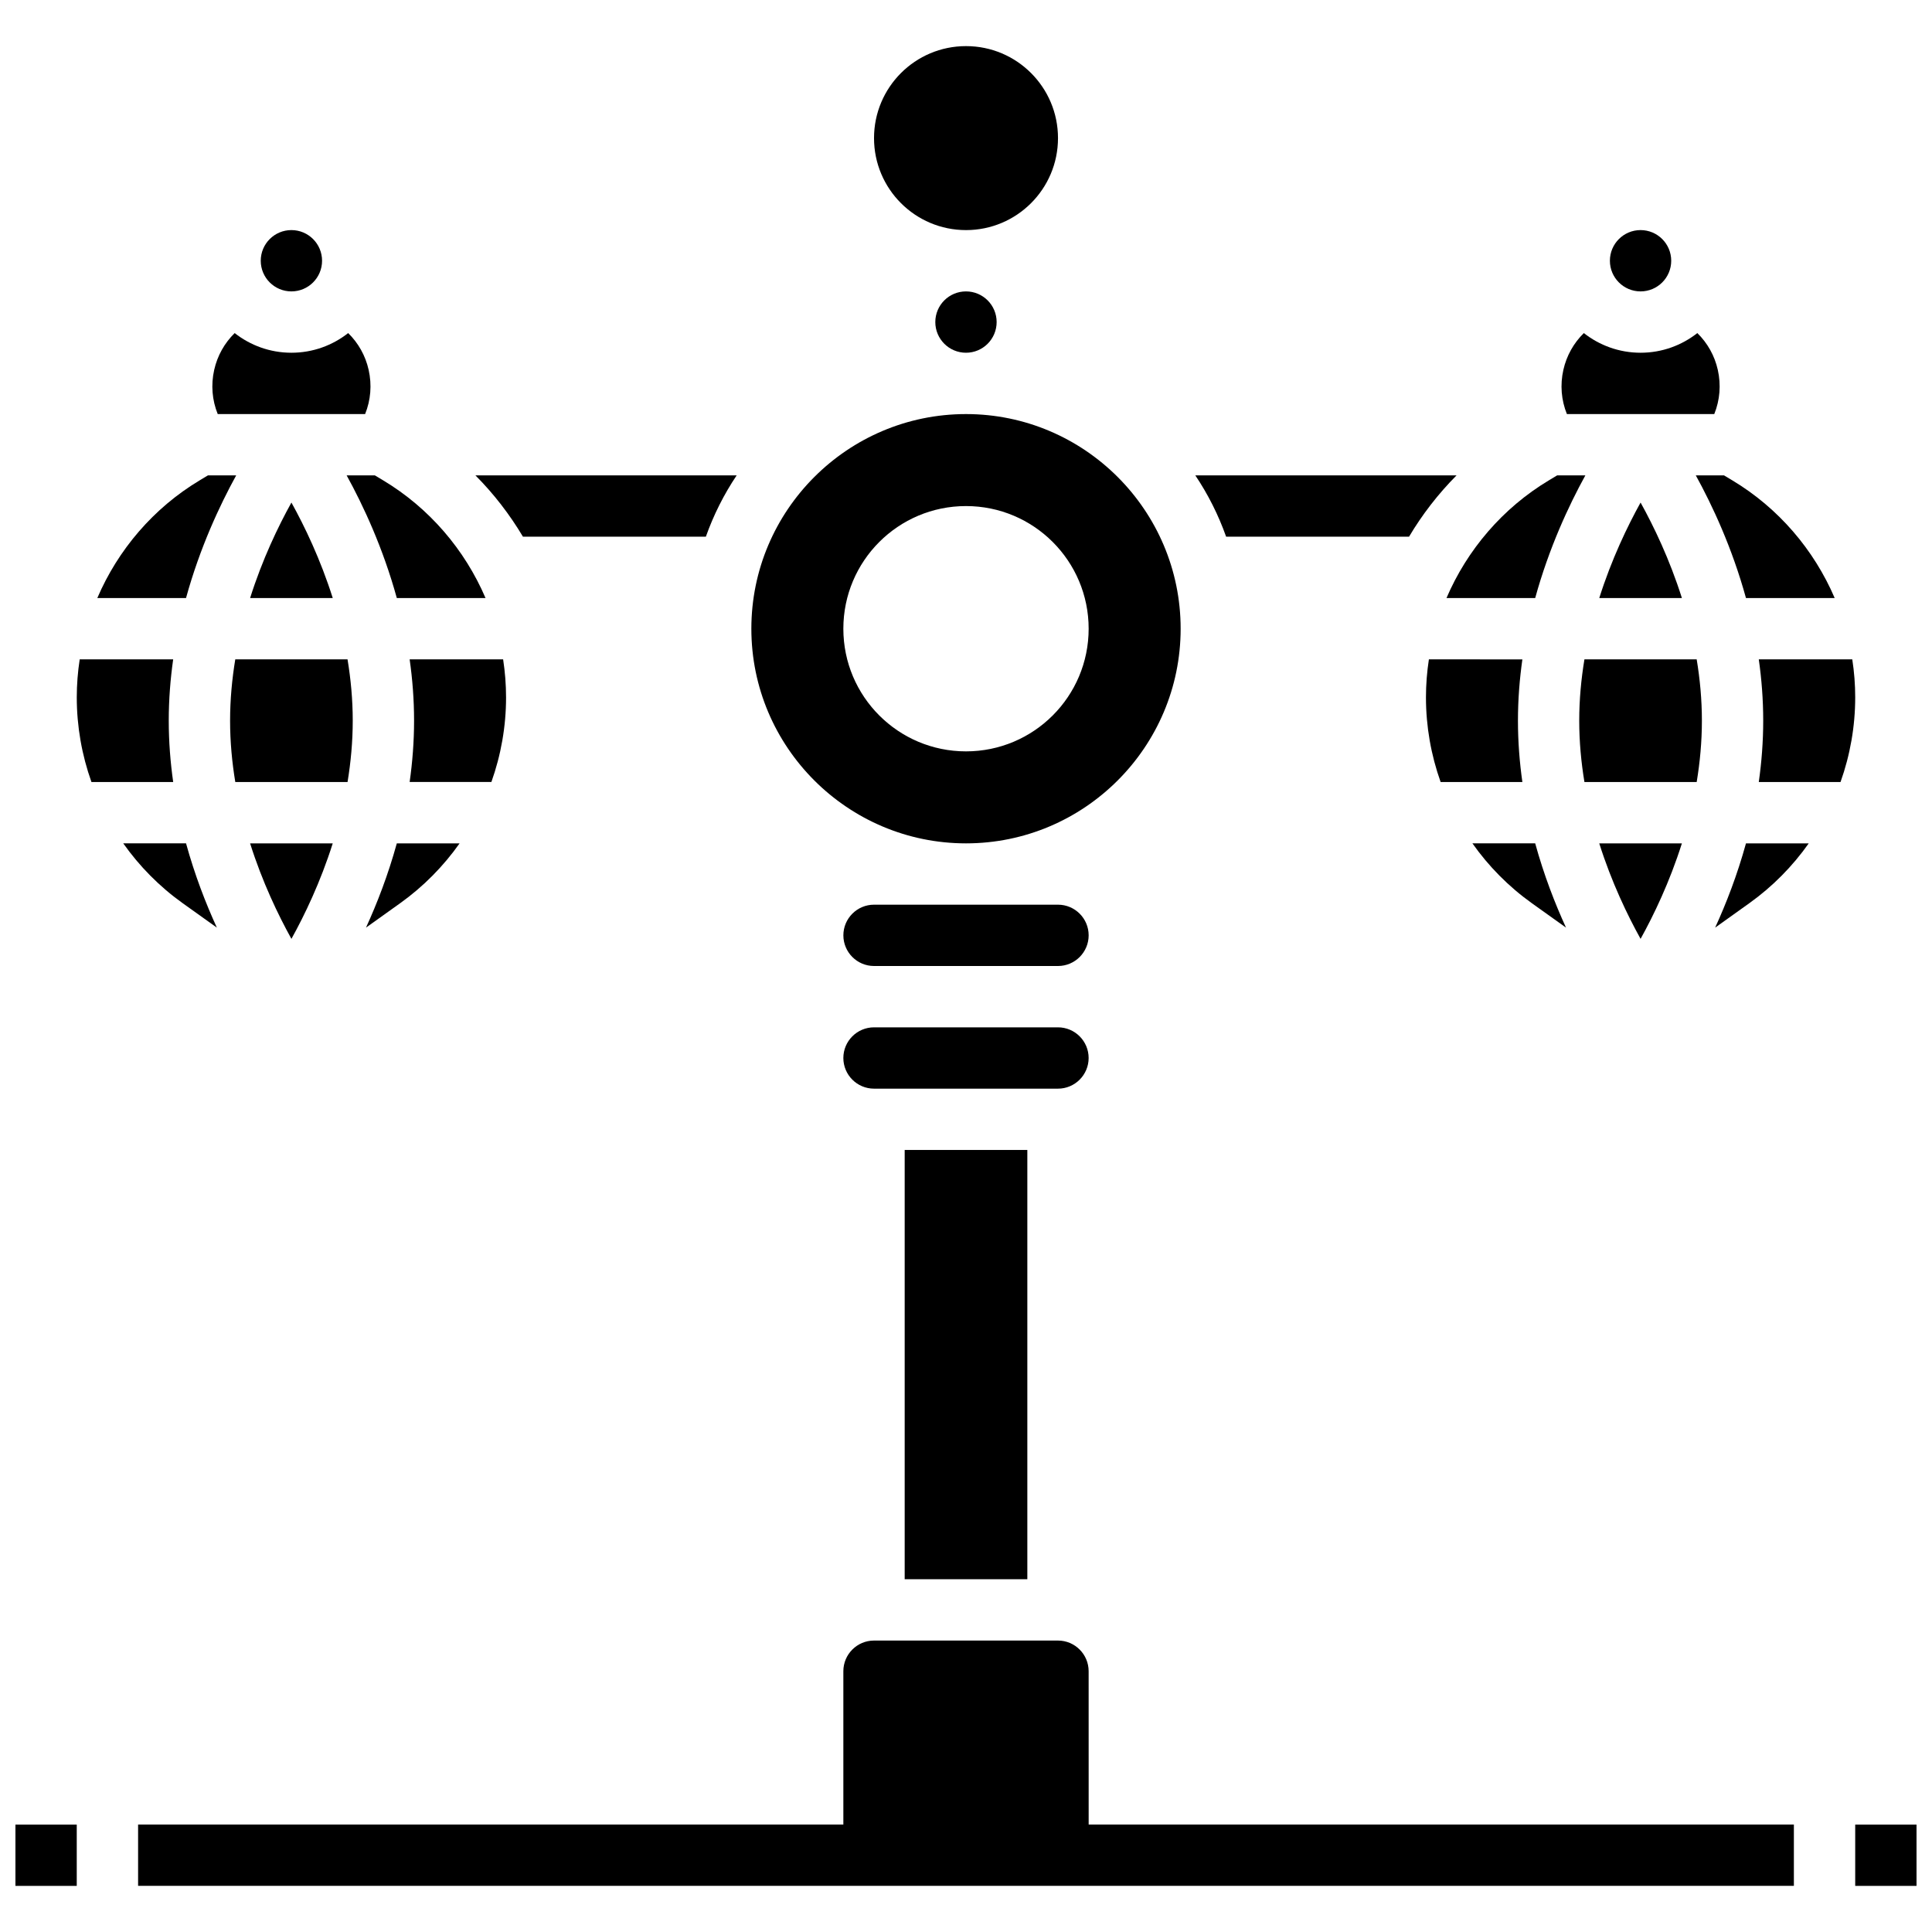
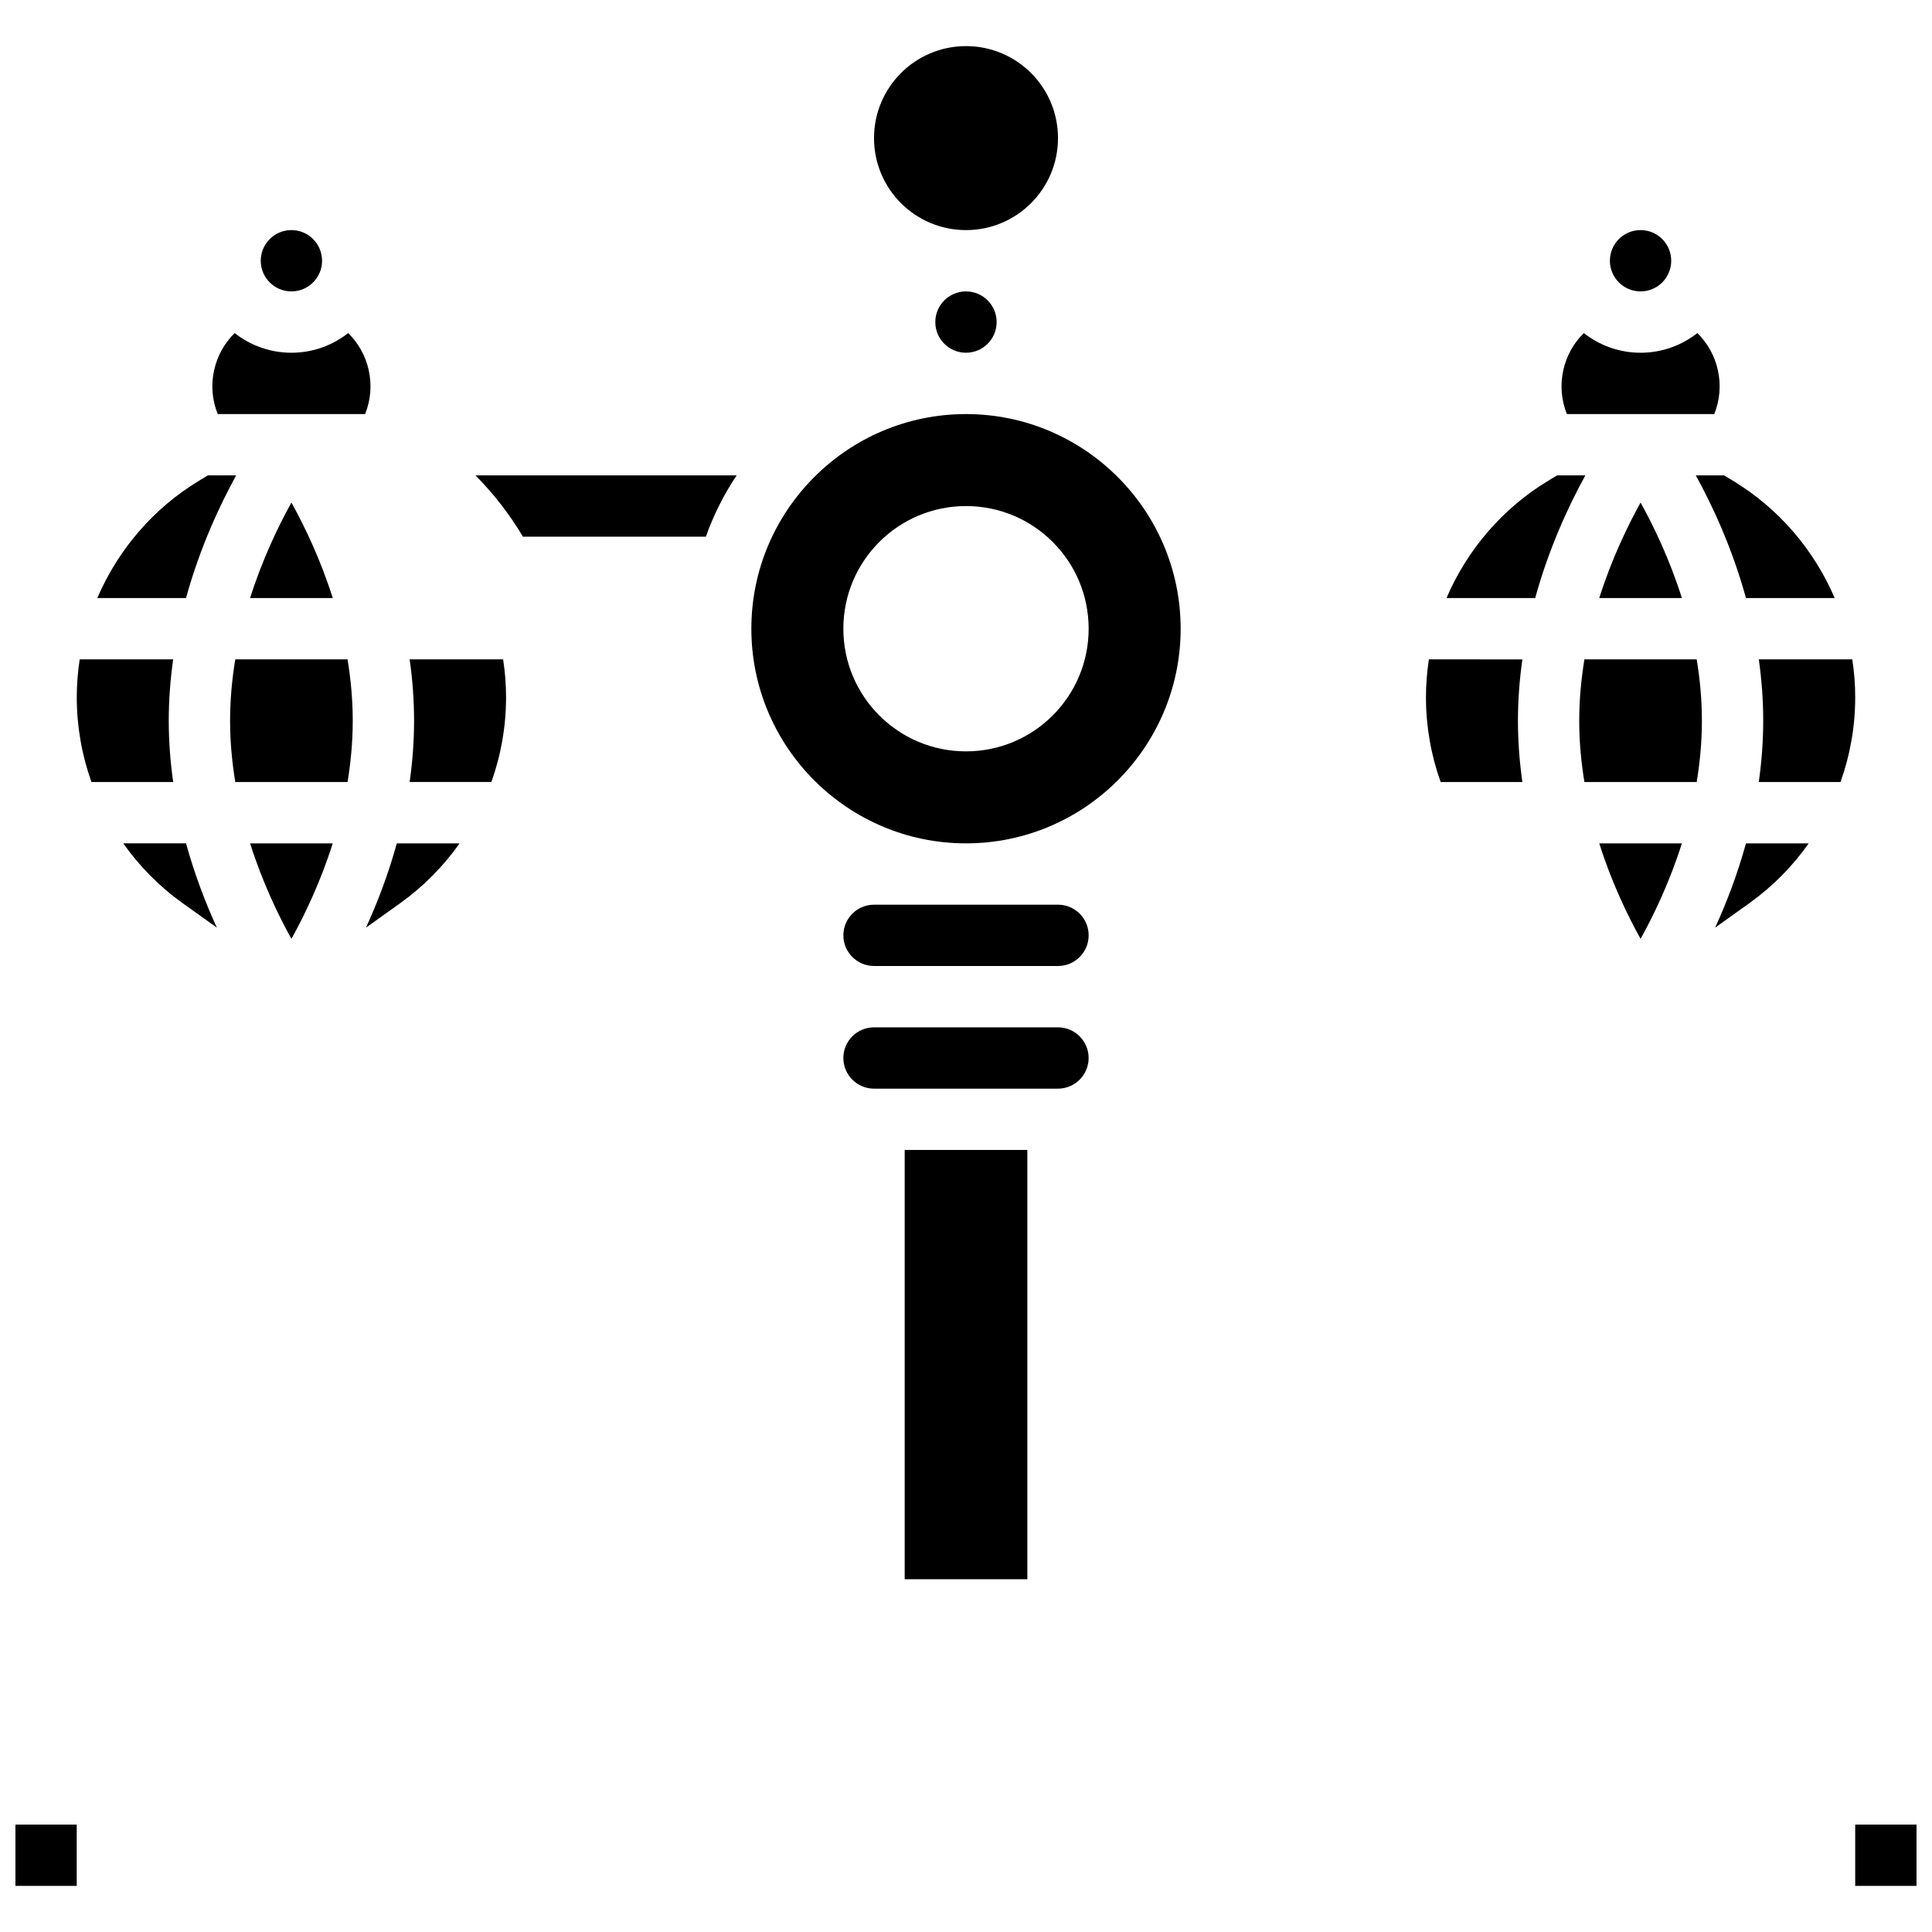
<svg xmlns="http://www.w3.org/2000/svg" width="800px" height="800px" version="1.1" viewBox="144 144 512 512">
  <defs>
    <clipPath id="b">
      <path d="m148.09 627h16.906v17h-16.906z" />
    </clipPath>
    <clipPath id="a">
      <path d="m635 627h16.902v17h-16.902z" />
    </clipPath>
  </defs>
  <path d="m210.28 302.49h21.902c-3.269-10.324-7.481-19.055-10.953-25.309-3.469 6.254-7.684 14.984-10.949 25.309z" />
  <path d="m206.59 269.98h-7.484l-2.195 1.32c-12.234 7.336-21.633 18.379-27.121 31.184h23.508c3.668-13.316 8.906-24.531 13.293-32.504z" />
  <path d="m240.76 253.73c1.488-3.688 1.828-7.731 0.934-11.715-0.848-3.777-2.738-7.113-5.426-9.746-4.144 3.258-9.367 5.211-15.039 5.211-5.672 0-10.891-1.953-15.039-5.211-2.684 2.637-4.574 5.973-5.426 9.746-0.895 3.984-0.555 8.027 0.934 11.715z" />
  <path d="m232.18 367.5h-21.902c3.269 10.324 7.481 19.055 10.953 25.309 3.469-6.254 7.68-14.984 10.949-25.309z" />
  <path d="m188.72 334.99c0-5.59 0.434-11.023 1.172-16.25l-24.77-0.004c-0.508 3.309-0.777 6.672-0.777 10.062 0 7.738 1.352 15.316 3.887 22.441h21.664c-0.742-5.231-1.176-10.66-1.176-16.25z" />
  <path d="m229.35 213.1c0 4.488-3.637 8.125-8.125 8.125-4.488 0-8.125-3.637-8.125-8.125 0-4.488 3.637-8.125 8.125-8.125 4.488 0 8.125 3.637 8.125 8.125" />
  <path d="m192.43 383.37 9.039 6.457c-2.945-6.426-5.867-13.969-8.168-22.332h-16.641c4.281 6.066 9.586 11.457 15.77 15.875z" />
  <path d="m586.89 213.1c0 4.488-3.637 8.125-8.125 8.125s-8.125-3.637-8.125-8.125c0-4.488 3.637-8.125 8.125-8.125s8.125 3.637 8.125 8.125" />
  <path d="m598.3 253.73c1.488-3.688 1.828-7.731 0.934-11.715-0.848-3.777-2.738-7.113-5.426-9.746-4.144 3.258-9.363 5.211-15.035 5.211s-10.891-1.953-15.039-5.211c-2.684 2.637-4.574 5.973-5.426 9.746-0.895 3.984-0.555 8.027 0.934 11.715z" />
  <path d="m567.82 302.49h21.902c-3.269-10.324-7.481-19.055-10.953-25.309-3.465 6.254-7.68 14.984-10.949 25.309z" />
  <path d="m240.99 389.83 9.035-6.457c6.184-4.418 11.488-9.809 15.77-15.875h-16.637c-2.305 8.363-5.223 15.902-8.168 22.332z" />
  <path d="m606.7 302.49h23.512c-5.488-12.801-14.891-23.848-27.121-31.184l-2.199-1.32h-7.484c4.391 7.973 9.625 19.188 13.293 32.504z" />
  <path d="m424.38 180.6c0 13.465-10.914 24.379-24.375 24.379-13.465 0-24.379-10.914-24.379-24.379s10.914-24.379 24.379-24.379c13.461 0 24.375 10.914 24.375 24.379" />
  <path d="m408.12 229.35c0 4.488-3.637 8.129-8.125 8.129s-8.129-3.641-8.129-8.129c0-4.484 3.641-8.125 8.129-8.125s8.125 3.641 8.125 8.125" />
  <path d="m550.84 302.49c3.668-13.312 8.902-24.531 13.293-32.504h-7.484l-2.195 1.32c-12.23 7.34-21.633 18.383-27.121 31.184z" />
-   <path d="m249.16 302.49h23.512c-5.488-12.801-14.891-23.848-27.121-31.184l-2.199-1.32h-7.484c4.391 7.973 9.625 19.188 13.293 32.504z" />
  <path d="m237.48 334.99c0-5.594-0.516-11.035-1.379-16.25l-29.75-0.004c-0.859 5.215-1.375 10.656-1.375 16.254 0 5.594 0.516 11.035 1.379 16.25h29.75c0.859-5.215 1.375-10.656 1.375-16.25z" />
  <path d="m522.67 318.74c-0.508 3.309-0.777 6.672-0.777 10.062 0 7.738 1.352 15.316 3.887 22.441h21.664c-0.742-5.231-1.172-10.66-1.172-16.25 0-5.59 0.434-11.023 1.172-16.25z" />
  <path d="m589.72 367.5h-21.902c3.269 10.324 7.481 19.055 10.953 25.309 3.469-6.254 7.68-14.984 10.949-25.309z" />
-   <path d="m549.97 383.37 9.039 6.457c-2.945-6.426-5.867-13.969-8.168-22.332h-16.637c4.277 6.066 9.582 11.457 15.766 15.875z" />
-   <path d="m517.41 286.23c3.504-5.894 7.731-11.359 12.59-16.25h-69.227c3.363 5.016 6.113 10.469 8.164 16.25z" />
  <path d="m400 367.5c31.363 0 56.883-25.516 56.883-56.883 0-31.363-25.516-56.883-56.883-56.883-31.363 0-56.883 25.516-56.883 56.883 0 31.363 25.516 56.883 56.883 56.883zm0-89.387c17.953 0 32.504 14.551 32.504 32.504s-14.551 32.504-32.504 32.504-32.504-14.551-32.504-32.504 14.551-32.504 32.504-32.504z" />
  <path d="m634.87 318.74h-24.773c0.742 5.231 1.172 10.66 1.172 16.25 0 5.59-0.434 11.023-1.172 16.25h21.664c2.535-7.121 3.887-14.703 3.887-22.438 0.004-3.391-0.266-6.754-0.777-10.062z" />
  <path d="m595.02 334.99c0-5.594-0.516-11.035-1.379-16.25h-29.75c-0.863 5.215-1.379 10.656-1.379 16.25s0.516 11.035 1.379 16.25h29.75c0.863-5.215 1.379-10.656 1.379-16.25z" />
  <path d="m598.53 389.83 9.035-6.457c6.184-4.418 11.488-9.809 15.77-15.875h-16.633c-2.305 8.363-5.223 15.902-8.172 22.332z" />
  <path d="m424.38 383.75h-48.754c-4.481 0-8.125 3.644-8.125 8.125 0 4.481 3.644 8.125 8.125 8.125h48.754c4.481 0 8.125-3.644 8.125-8.125 0.004-4.481-3.644-8.125-8.125-8.125z" />
-   <path d="m432.5 586.89c0-4.481-3.644-8.125-8.125-8.125h-48.754c-4.481 0-8.125 3.644-8.125 8.125v40.629l-186.9 0.004v16.25h438.8v-16.25h-186.89z" />
  <path d="m383.75 448.75h32.504v113.76h-32.504z" />
  <path d="m331.06 286.23c2.051-5.785 4.801-11.238 8.164-16.25h-69.227c4.859 4.891 9.082 10.359 12.59 16.25z" />
  <path d="m432.5 424.38c0-4.481-3.644-8.125-8.125-8.125h-48.754c-4.481 0-8.125 3.644-8.125 8.125s3.644 8.125 8.125 8.125h48.754c4.477 0.004 8.125-3.644 8.125-8.125z" />
  <path d="m278.11 328.8c0-3.394-0.27-6.754-0.777-10.066h-24.773c0.742 5.231 1.172 10.66 1.172 16.25 0 5.59-0.434 11.023-1.172 16.25h21.664c2.535-7.117 3.887-14.699 3.887-22.434z" />
  <g clip-path="url(#b)">
    <path d="m148.09 627.53h16.25v16.25h-16.25z" />
  </g>
  <g clip-path="url(#a)">
    <path d="m635.65 627.53h16.25v16.25h-16.25z" />
  </g>
</svg>